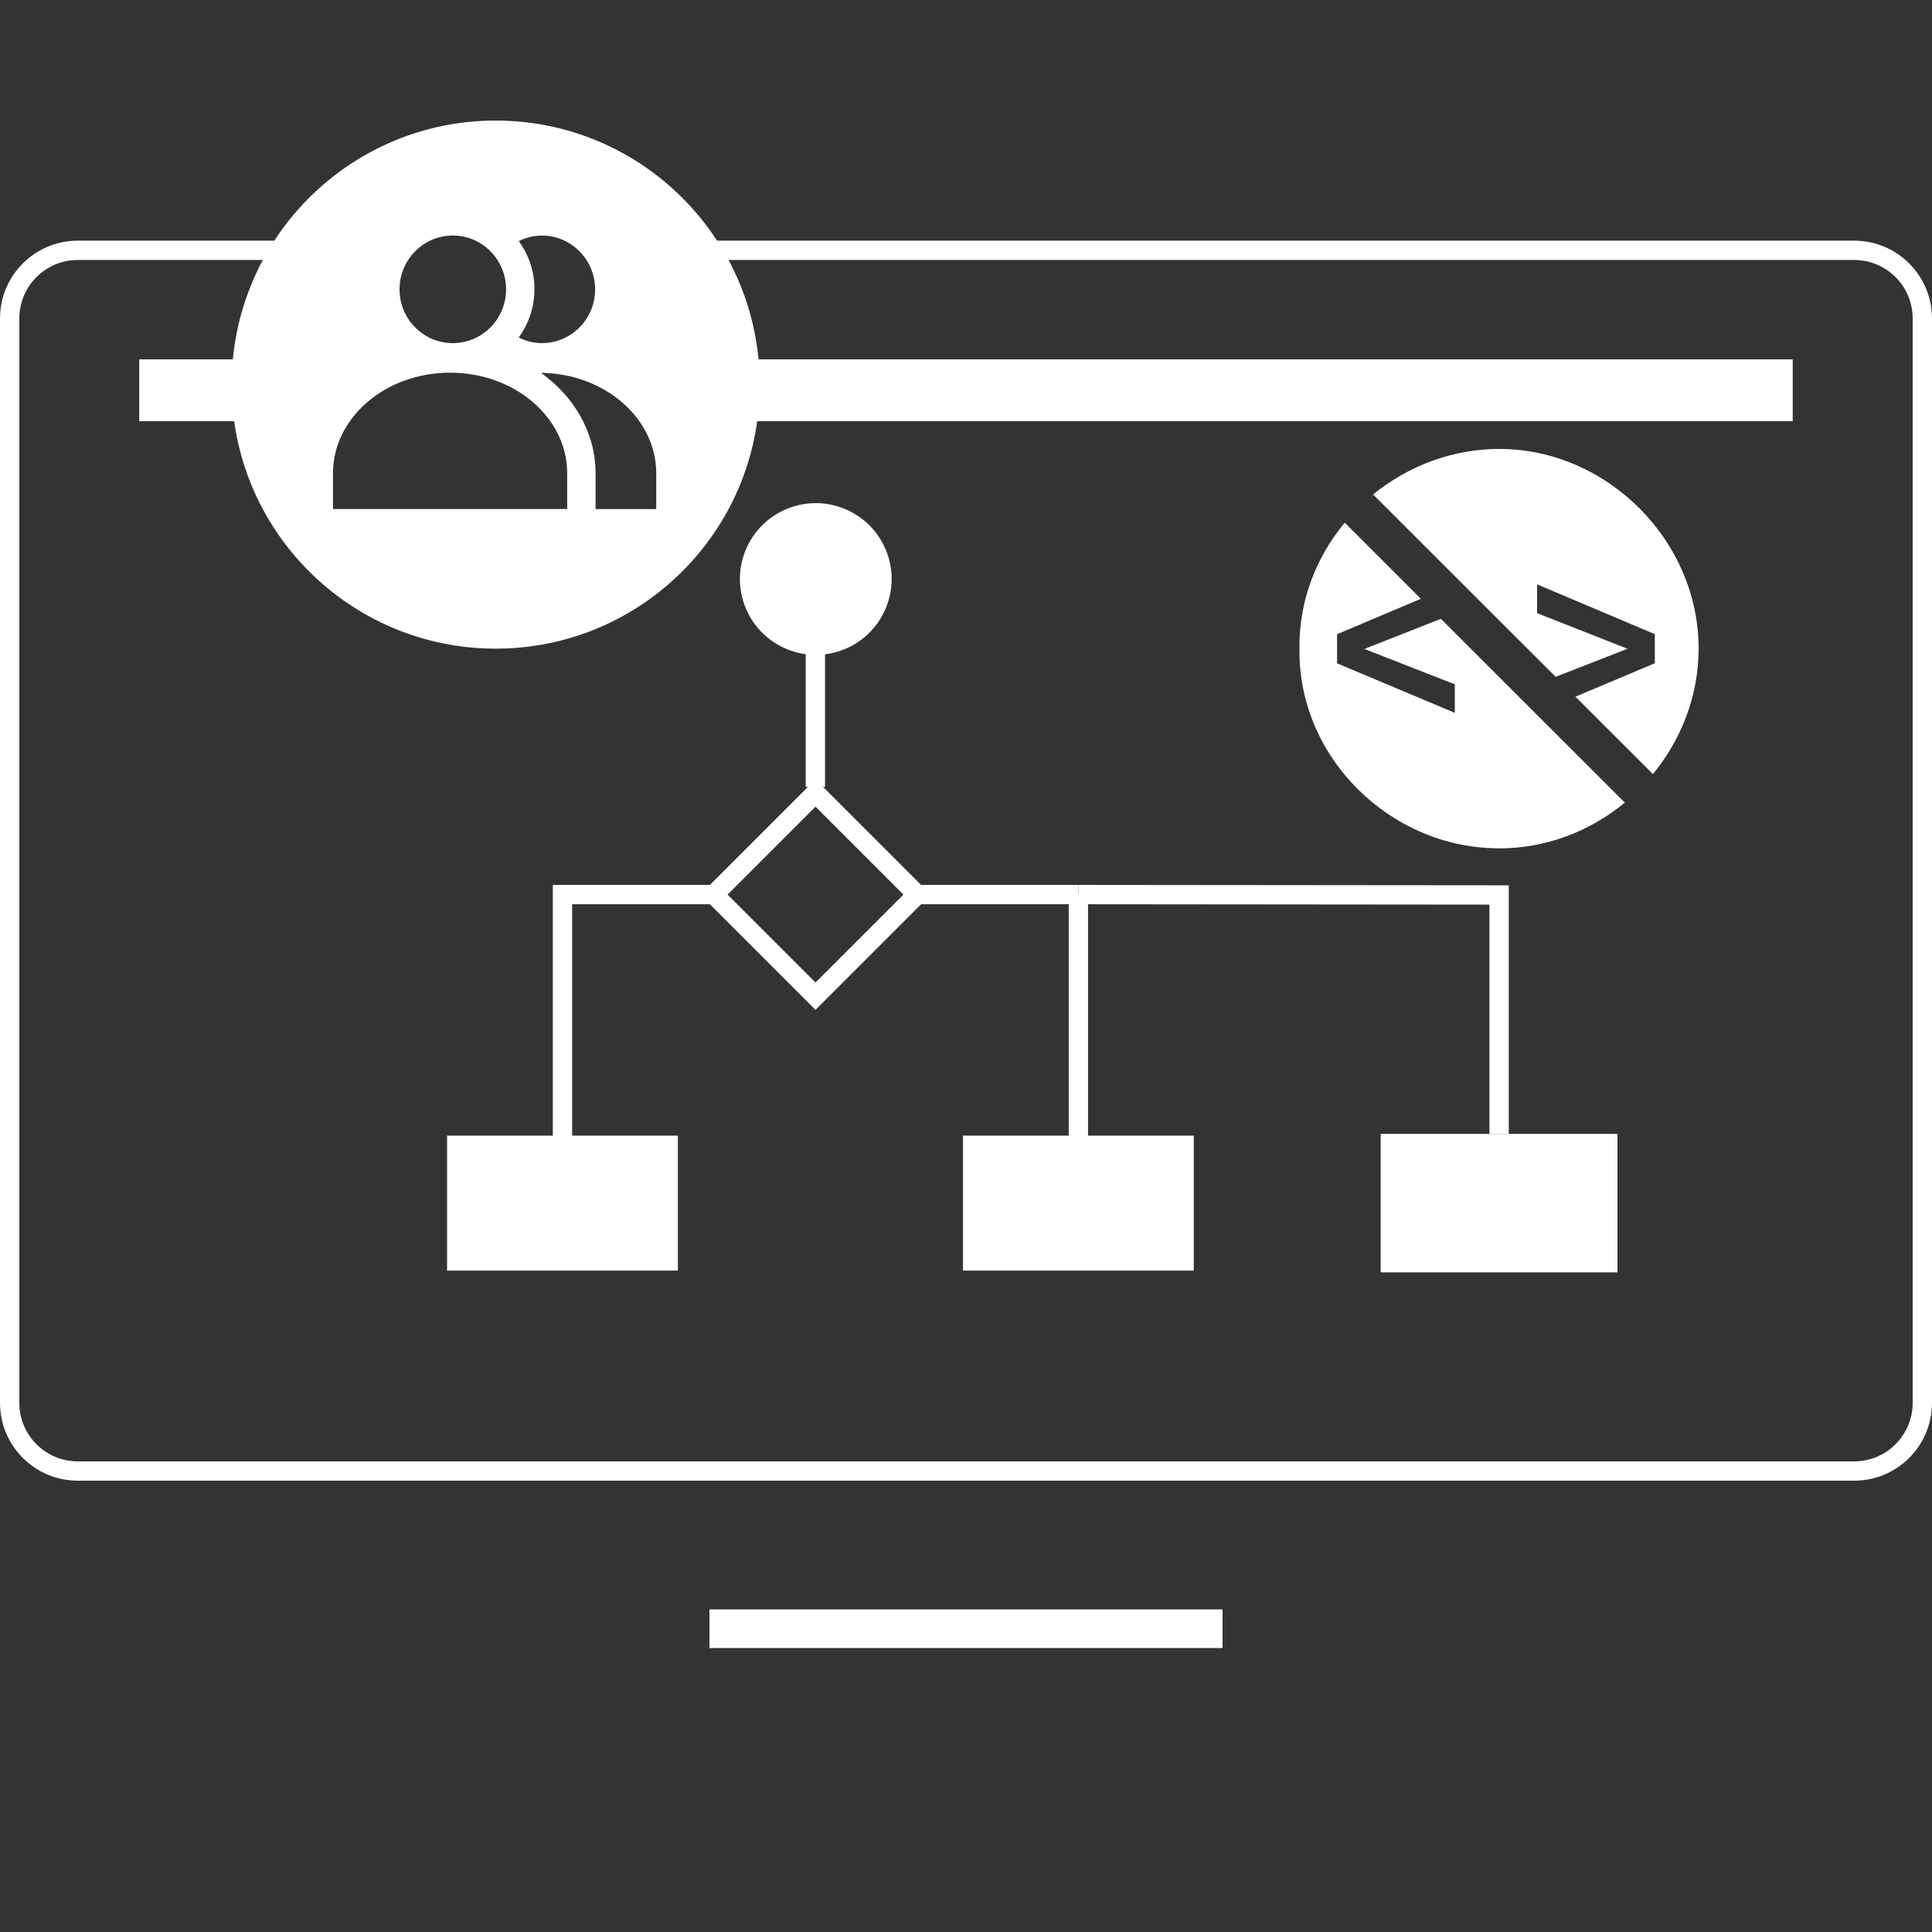
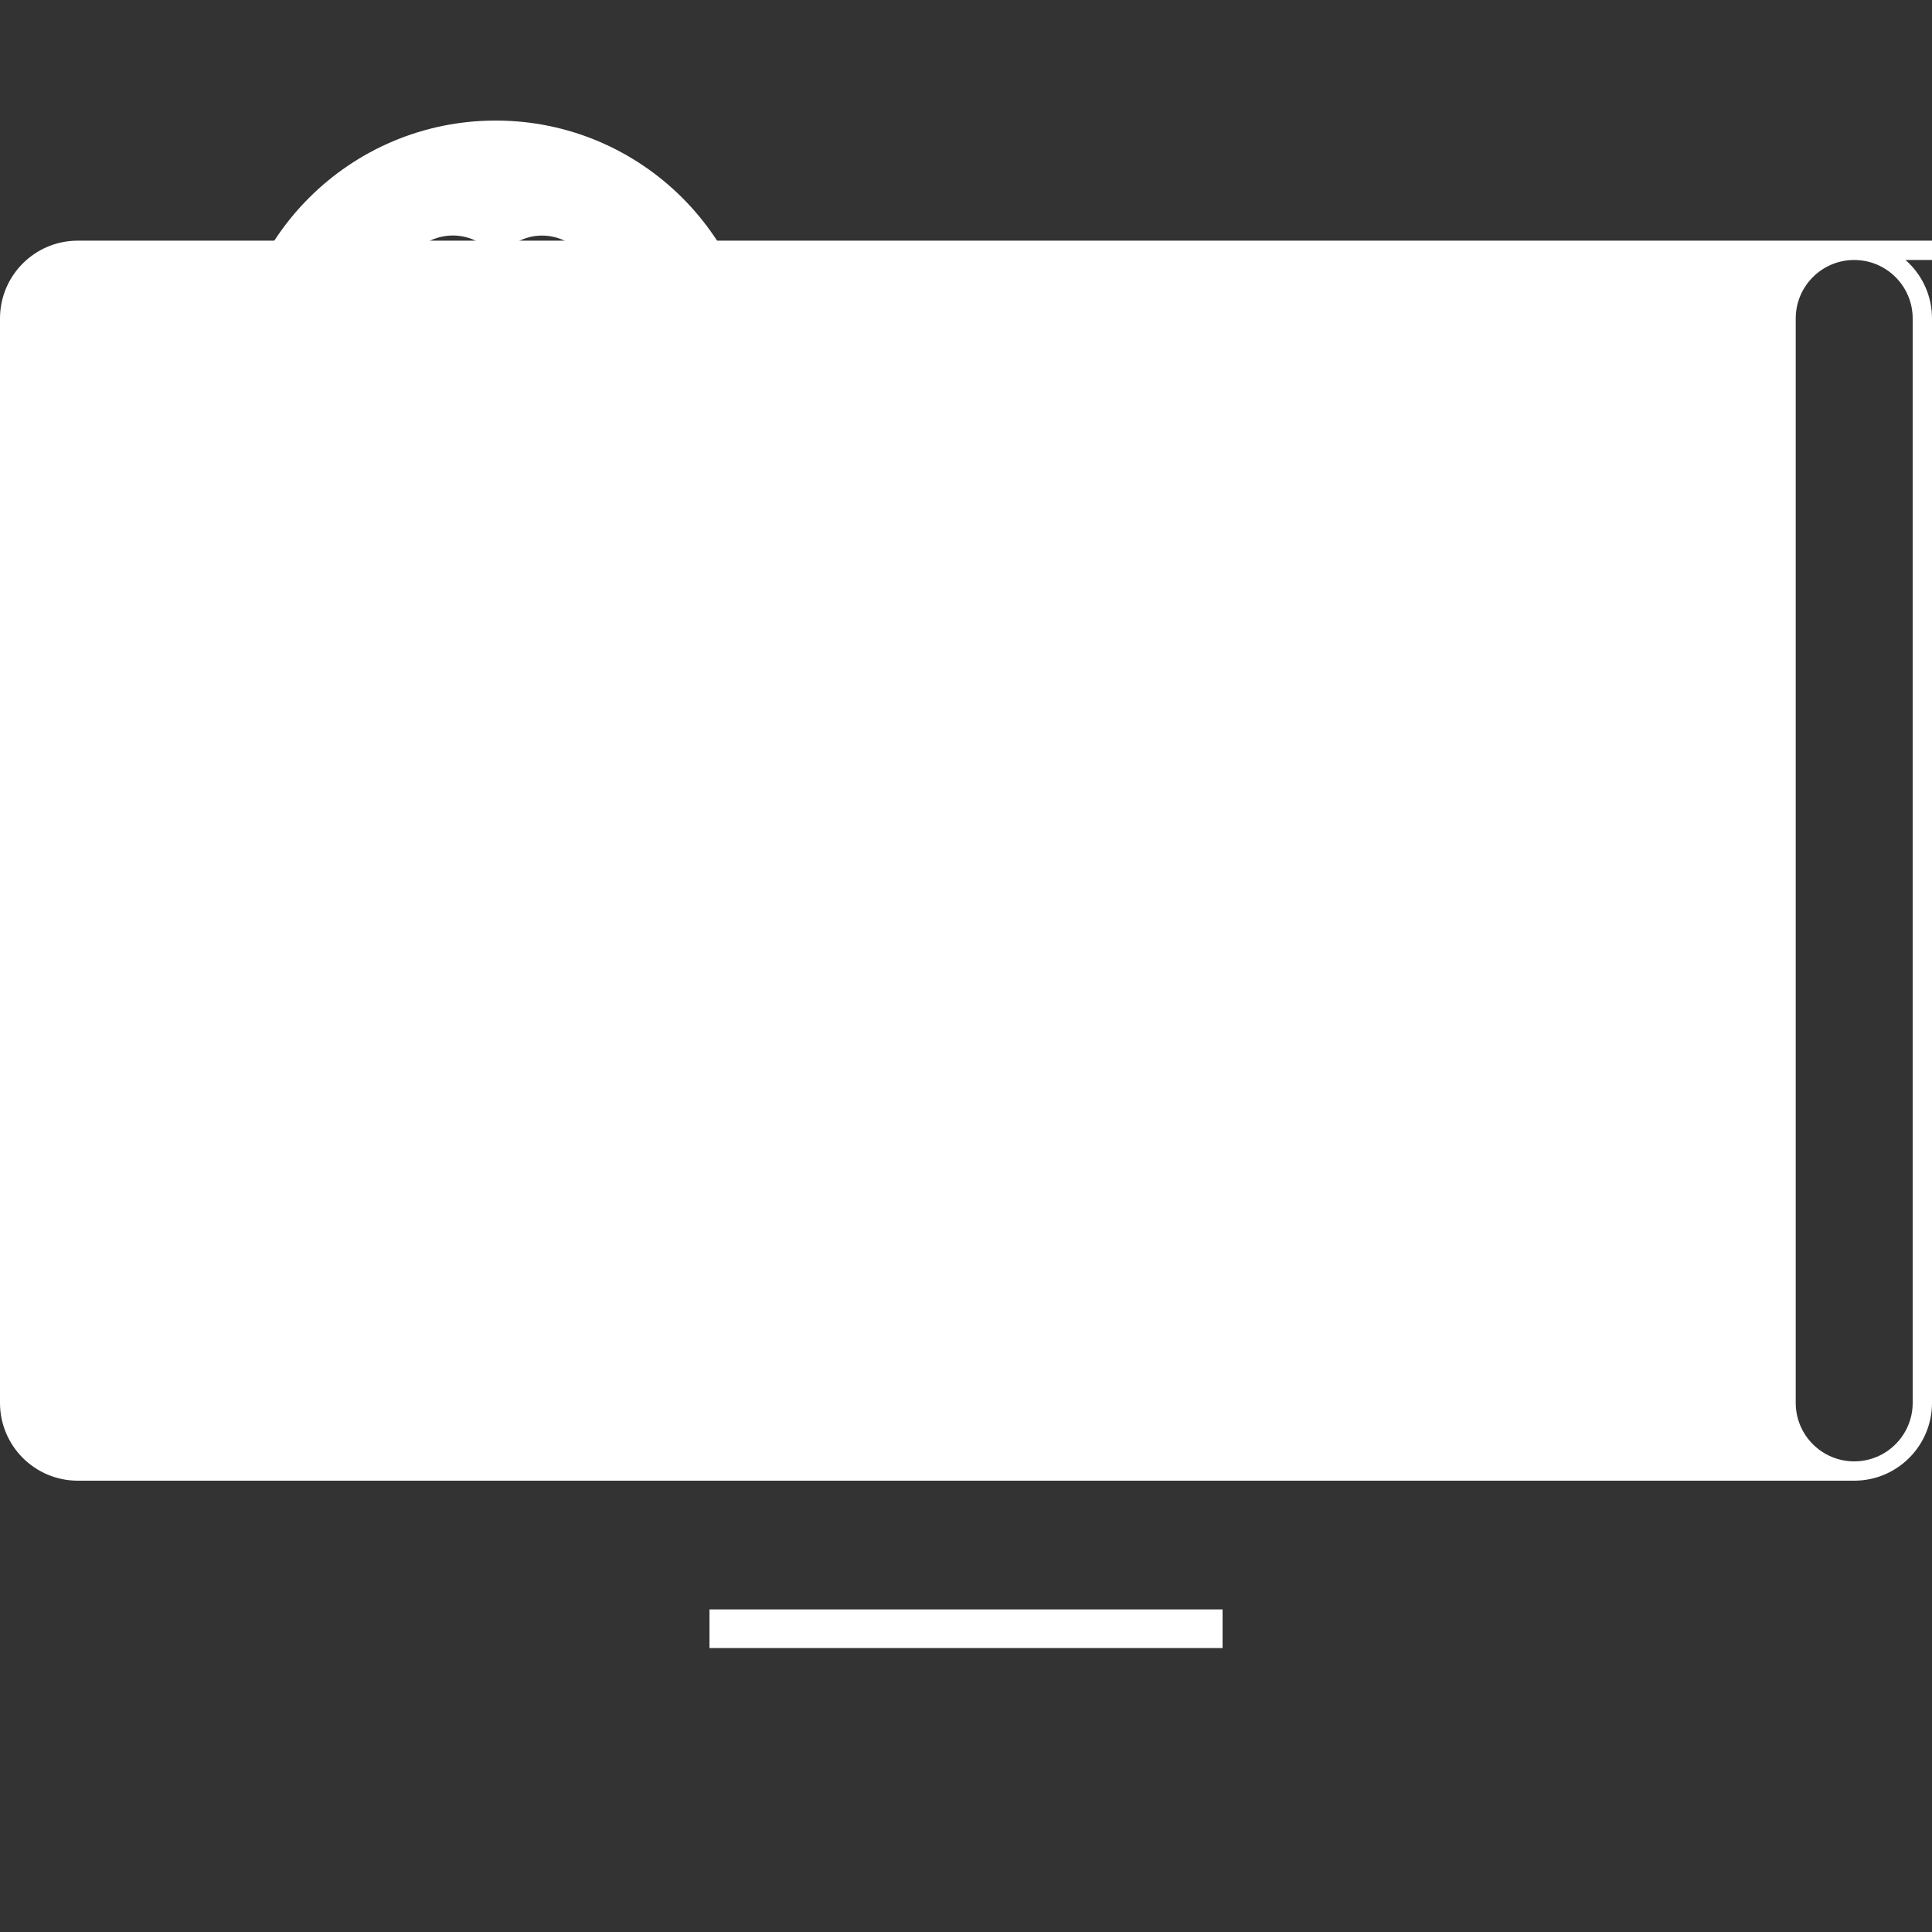
<svg xmlns="http://www.w3.org/2000/svg" id="Layer_3" viewBox="0 0 300 300">
  <rect x="0" y="0" width="300" height="300" fill="#333333" stroke="none" />
  <defs>
    <style>.cls-1{fill:none;stroke:#fff;stroke-miterlimit:10;stroke-width:3px;}.cls-2{fill:#fff;}</style>
  </defs>
  <g>
    <rect class="cls-2" x="110.17" y="249.91" width="79.67" height="6" />
    <g>
      <rect class="cls-1" x="115.48" y="127.76" width="22.31" height="22.31" transform="translate(-61.14 130.23) rotate(-45)" />
-       <circle class="cls-2" cx="126.68" cy="89.91" r="11.78" transform="translate(-24.77 55.32) rotate(-22.5)" />
-       <line class="cls-1" x1="126.61" y1="93.49" x2="126.61" y2="122.19" />
      <line class="cls-1" x1="167.45" y1="138.91" x2="167.45" y2="188.39" />
      <line class="cls-1" x1="141.28" y1="138.91" x2="167.45" y2="138.91" />
      <polyline class="cls-1" points="87.34 188.39 87.34 138.91 111.81 138.91" />
-       <polyline class="cls-1" points="167.45 138.91 232.78 138.97 232.78 176.07" />
      <rect class="cls-2" x="149.53" y="176.34" width="35.84" height="20.96" />
      <rect class="cls-2" x="69.42" y="176.34" width="35.84" height="20.96" />
      <rect class="cls-2" x="214.39" y="176.07" width="36.77" height="21.5" />
    </g>
    <g>
      <rect class="cls-2" x="21.62" y="55.8" width="16.21" height="9.61" />
      <rect class="cls-2" x="114.9" y="55.8" width="163.47" height="9.61" />
    </g>
-     <path class="cls-2" d="M287.92,37.37H110.86v3h177.06c5.01,0,9.08,4.07,9.08,9.08V217.84c0,5.01-4.07,9.08-9.08,9.08H12.08c-5.01,0-9.08-4.07-9.08-9.08V49.45c0-5.01,4.07-9.08,9.08-9.08h30.47v-3H12.08c-6.67,0-12.08,5.41-12.08,12.08V217.84c0,6.67,5.41,12.08,12.08,12.08H287.92c6.67,0,12.08-5.41,12.08-12.08V49.45c0-6.67-5.41-12.08-12.08-12.08Z" />
+     <path class="cls-2" d="M287.92,37.37H110.86v3h177.06c5.01,0,9.08,4.07,9.08,9.08V217.84c0,5.01-4.07,9.08-9.08,9.08c-5.01,0-9.08-4.07-9.08-9.08V49.45c0-5.01,4.07-9.08,9.08-9.08h30.47v-3H12.08c-6.67,0-12.08,5.41-12.08,12.08V217.84c0,6.67,5.41,12.08,12.08,12.08H287.92c6.67,0,12.08-5.41,12.08-12.08V49.45c0-6.67-5.41-12.08-12.08-12.08Z" />
  </g>
  <path class="cls-2" d="M76.97,18.72c-22.64,0-41,18.36-41,41s18.36,41,41,41,41-18.36,41-41-18.36-41-41-41Zm3.58,18.72c1.09-.54,2.3-.86,3.59-.86,4.56,0,8.27,3.74,8.27,8.35s-3.7,8.35-8.27,8.35c-1.3,0-2.51-.33-3.6-.87,1.53-2.11,2.45-4.68,2.45-7.49s-.91-5.39-2.44-7.49Zm-17.86,4.24c.84-2,2.42-3.6,4.4-4.45,.99-.42,2.08-.66,3.22-.66s2.23,.23,3.22,.66c1.98,.85,3.56,2.45,4.4,4.45,.42,1,.65,2.1,.65,3.25,0,4.61-3.7,8.35-8.27,8.35s-8.27-3.74-8.27-8.35c0-1.15,.23-2.25,.65-3.25Zm-10.98,37.36v-5.56c0-8.62,8.14-15.61,18.18-15.61,5,0,9.53,1.73,12.82,4.54,.82,.7,1.57,1.47,2.22,2.3,1.96,2.48,3.12,5.46,3.14,8.68v5.65s-36.35,0-36.35,0Zm40.77,0h0s0-5.65,0-5.65c-.04-6.27-3.36-11.85-8.49-15.5,9.88,.12,17.85,7,17.91,15.51v5.65s-9.42,0-9.42,0Z" />
-   <path class="cls-2" d="M232.5,131.72c-16.55-.11-30.95-14.01-30.72-31.01-.1-7.38,2.59-14.2,7.03-19.55l11.82,11.82-13.01,5.5v4.52l18.28,7.69v-4.43l-14.04-5.49,11.88-4.68,28.56,28.54c-5.39,4.45-12.29,7.17-19.8,7.11Zm24.18-11.5l-12.05-12.04,12.33-5.19v-4.52l-18.28-7.73v4.47l14.04,5.53-11.16,4.36-28.35-28.32c5.47-4.45,12.43-7.12,19.81-7.07,16.61,.13,30.77,14.26,30.74,31.04,0,7.22-2.66,14.06-7.1,19.46Z" />
</svg>